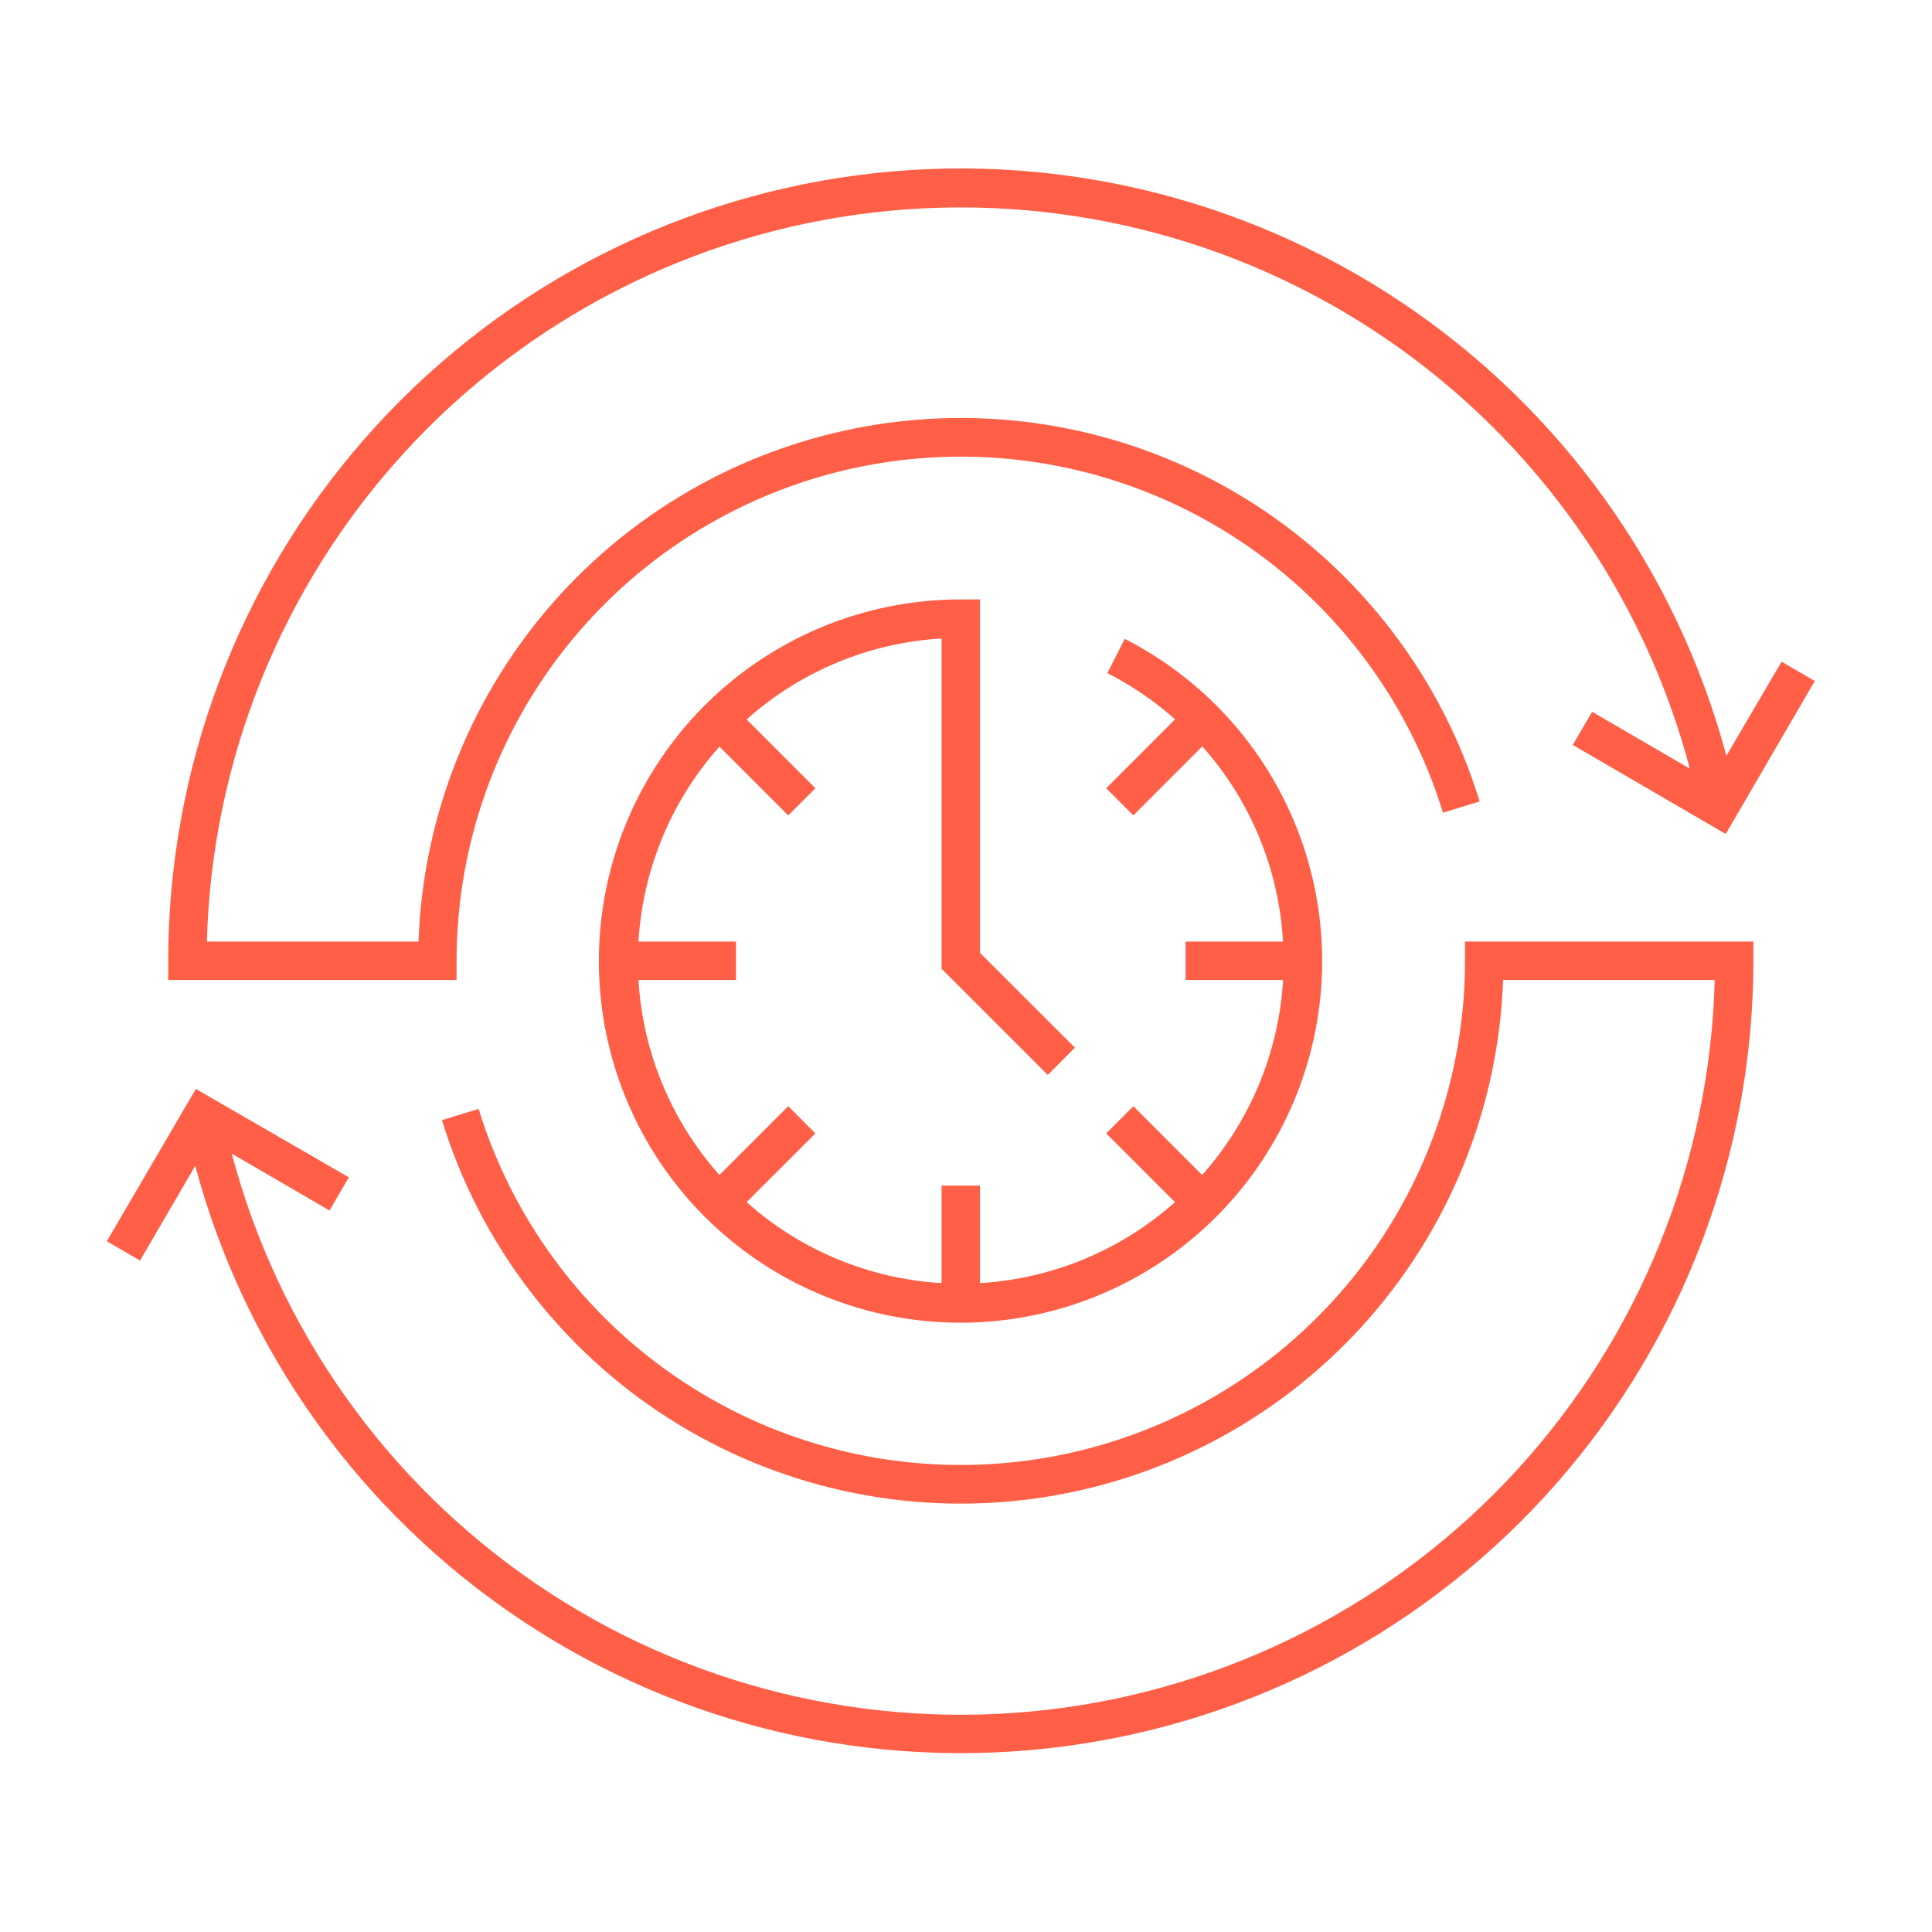
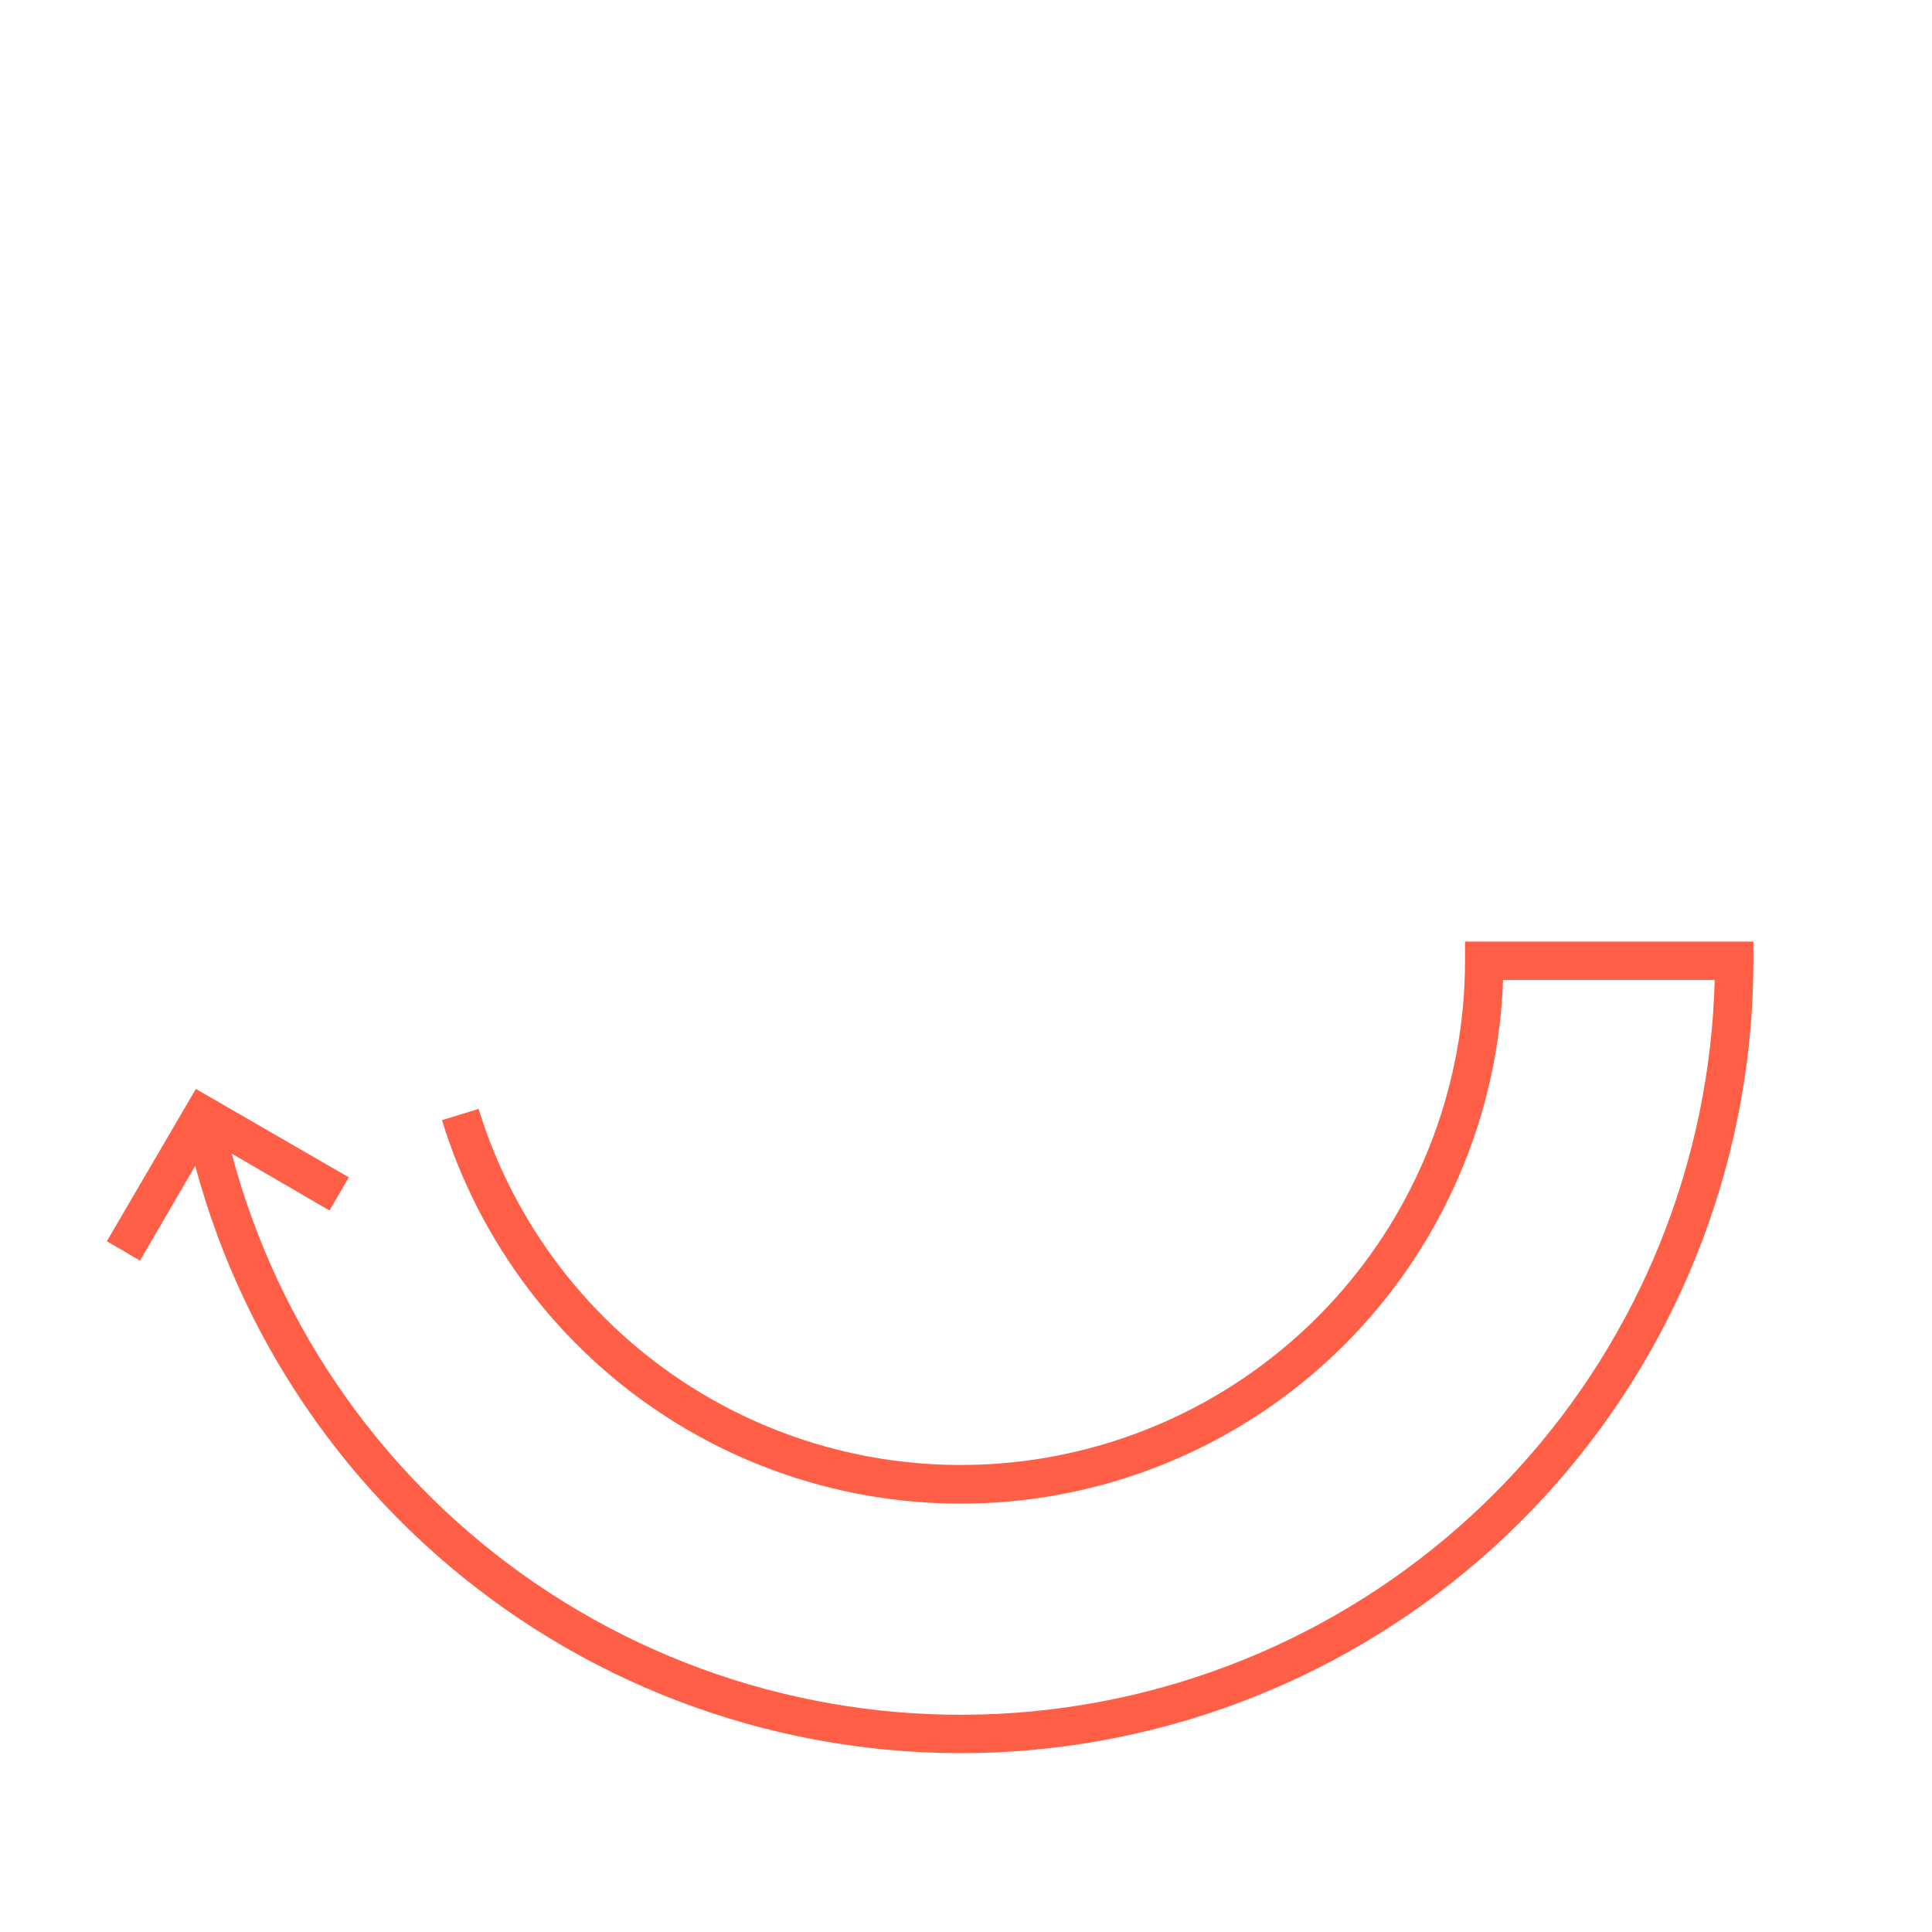
<svg xmlns="http://www.w3.org/2000/svg" width="93" height="93" viewBox="0 0 93 93" fill="none">
  <path d="M9.398 56.117C11.794 65.056 17.358 72.819 25.053 77.961C32.748 83.103 42.05 85.272 51.226 84.065C60.401 82.858 68.826 78.357 74.929 71.4C81.033 64.443 84.4 55.505 84.403 46.25V45.325H70.522V46.25C70.519 52.063 68.432 57.682 64.638 62.086C60.844 66.49 55.596 69.387 49.848 70.25C44.099 71.113 38.232 69.885 33.313 66.789C28.393 63.693 24.747 58.935 23.038 53.379L21.275 53.921C23.087 59.827 26.934 64.9 32.132 68.238C37.33 71.576 43.543 72.964 49.668 72.155C55.792 71.346 61.432 68.393 65.585 63.819C69.738 59.246 72.136 53.349 72.353 47.175H82.54C82.316 55.908 78.949 64.268 73.058 70.719C67.167 77.171 59.147 81.281 50.47 82.297C41.793 83.313 33.04 81.165 25.819 76.249C18.597 71.332 13.391 63.976 11.155 55.531L15.86 58.269L16.791 56.672L9.428 52.417L5.143 59.749L6.74 60.68L9.398 56.117Z" fill="#FF5F46" />
-   <path d="M21.978 46.25C21.98 40.437 24.068 34.818 27.861 30.414C31.655 26.01 36.903 23.113 42.651 22.25C48.4 21.387 54.267 22.615 59.187 25.711C64.106 28.807 67.752 33.565 69.461 39.121L71.225 38.579C69.412 32.673 65.566 27.6 60.367 24.262C55.169 20.924 48.956 19.536 42.832 20.345C36.707 21.154 31.068 24.107 26.914 28.68C22.761 33.254 20.363 39.151 20.146 45.325H9.959C10.191 36.594 13.562 28.239 19.456 21.793C25.349 15.346 33.369 11.241 42.044 10.229C50.72 9.217 59.469 11.367 66.688 16.284C73.906 21.202 79.11 28.556 81.344 37L76.639 34.262L75.708 35.859L83.071 40.145L87.357 32.782L85.76 31.851L83.102 36.383C80.706 27.444 75.142 19.681 67.447 14.539C59.751 9.397 50.45 7.228 41.274 8.435C32.098 9.642 23.674 14.143 17.57 21.1C11.466 28.057 8.1 36.995 8.097 46.25V47.175H21.978V46.25Z" fill="#FF5F46" />
-   <path d="M47.168 28.854H46.249C41.986 28.851 37.87 30.412 34.681 33.241C31.493 36.071 29.453 39.972 28.949 44.205C28.445 48.438 29.512 52.709 31.948 56.208C34.383 59.707 38.018 62.19 42.163 63.188C46.308 64.185 50.675 63.627 54.435 61.619C58.196 59.611 61.089 56.293 62.566 52.294C64.043 48.295 64.001 43.893 62.449 39.923C60.896 35.952 57.941 32.69 54.143 30.753L53.304 32.4C54.481 33.001 55.577 33.749 56.566 34.626L53.249 37.944L54.556 39.251L57.874 35.927C60.194 38.53 61.564 41.843 61.759 45.325H57.072V47.175H61.765C61.555 50.652 60.182 53.958 57.867 56.561L54.556 53.249L53.249 54.557L56.56 57.868C53.958 60.184 50.652 61.556 47.174 61.765V57.073H45.324V61.765C41.846 61.559 38.54 60.186 35.939 57.868L39.25 54.557L37.943 53.249L34.631 56.561C32.314 53.959 30.941 50.653 30.734 47.175H35.427V45.325H30.734C30.94 41.847 32.313 38.54 34.631 35.939L37.943 39.251L39.25 37.944L35.939 34.632C38.538 32.312 41.846 30.938 45.324 30.735V46.632L50.437 51.745L51.744 50.431L47.174 45.868V28.854H47.168Z" fill="#FF5F46" />
</svg>